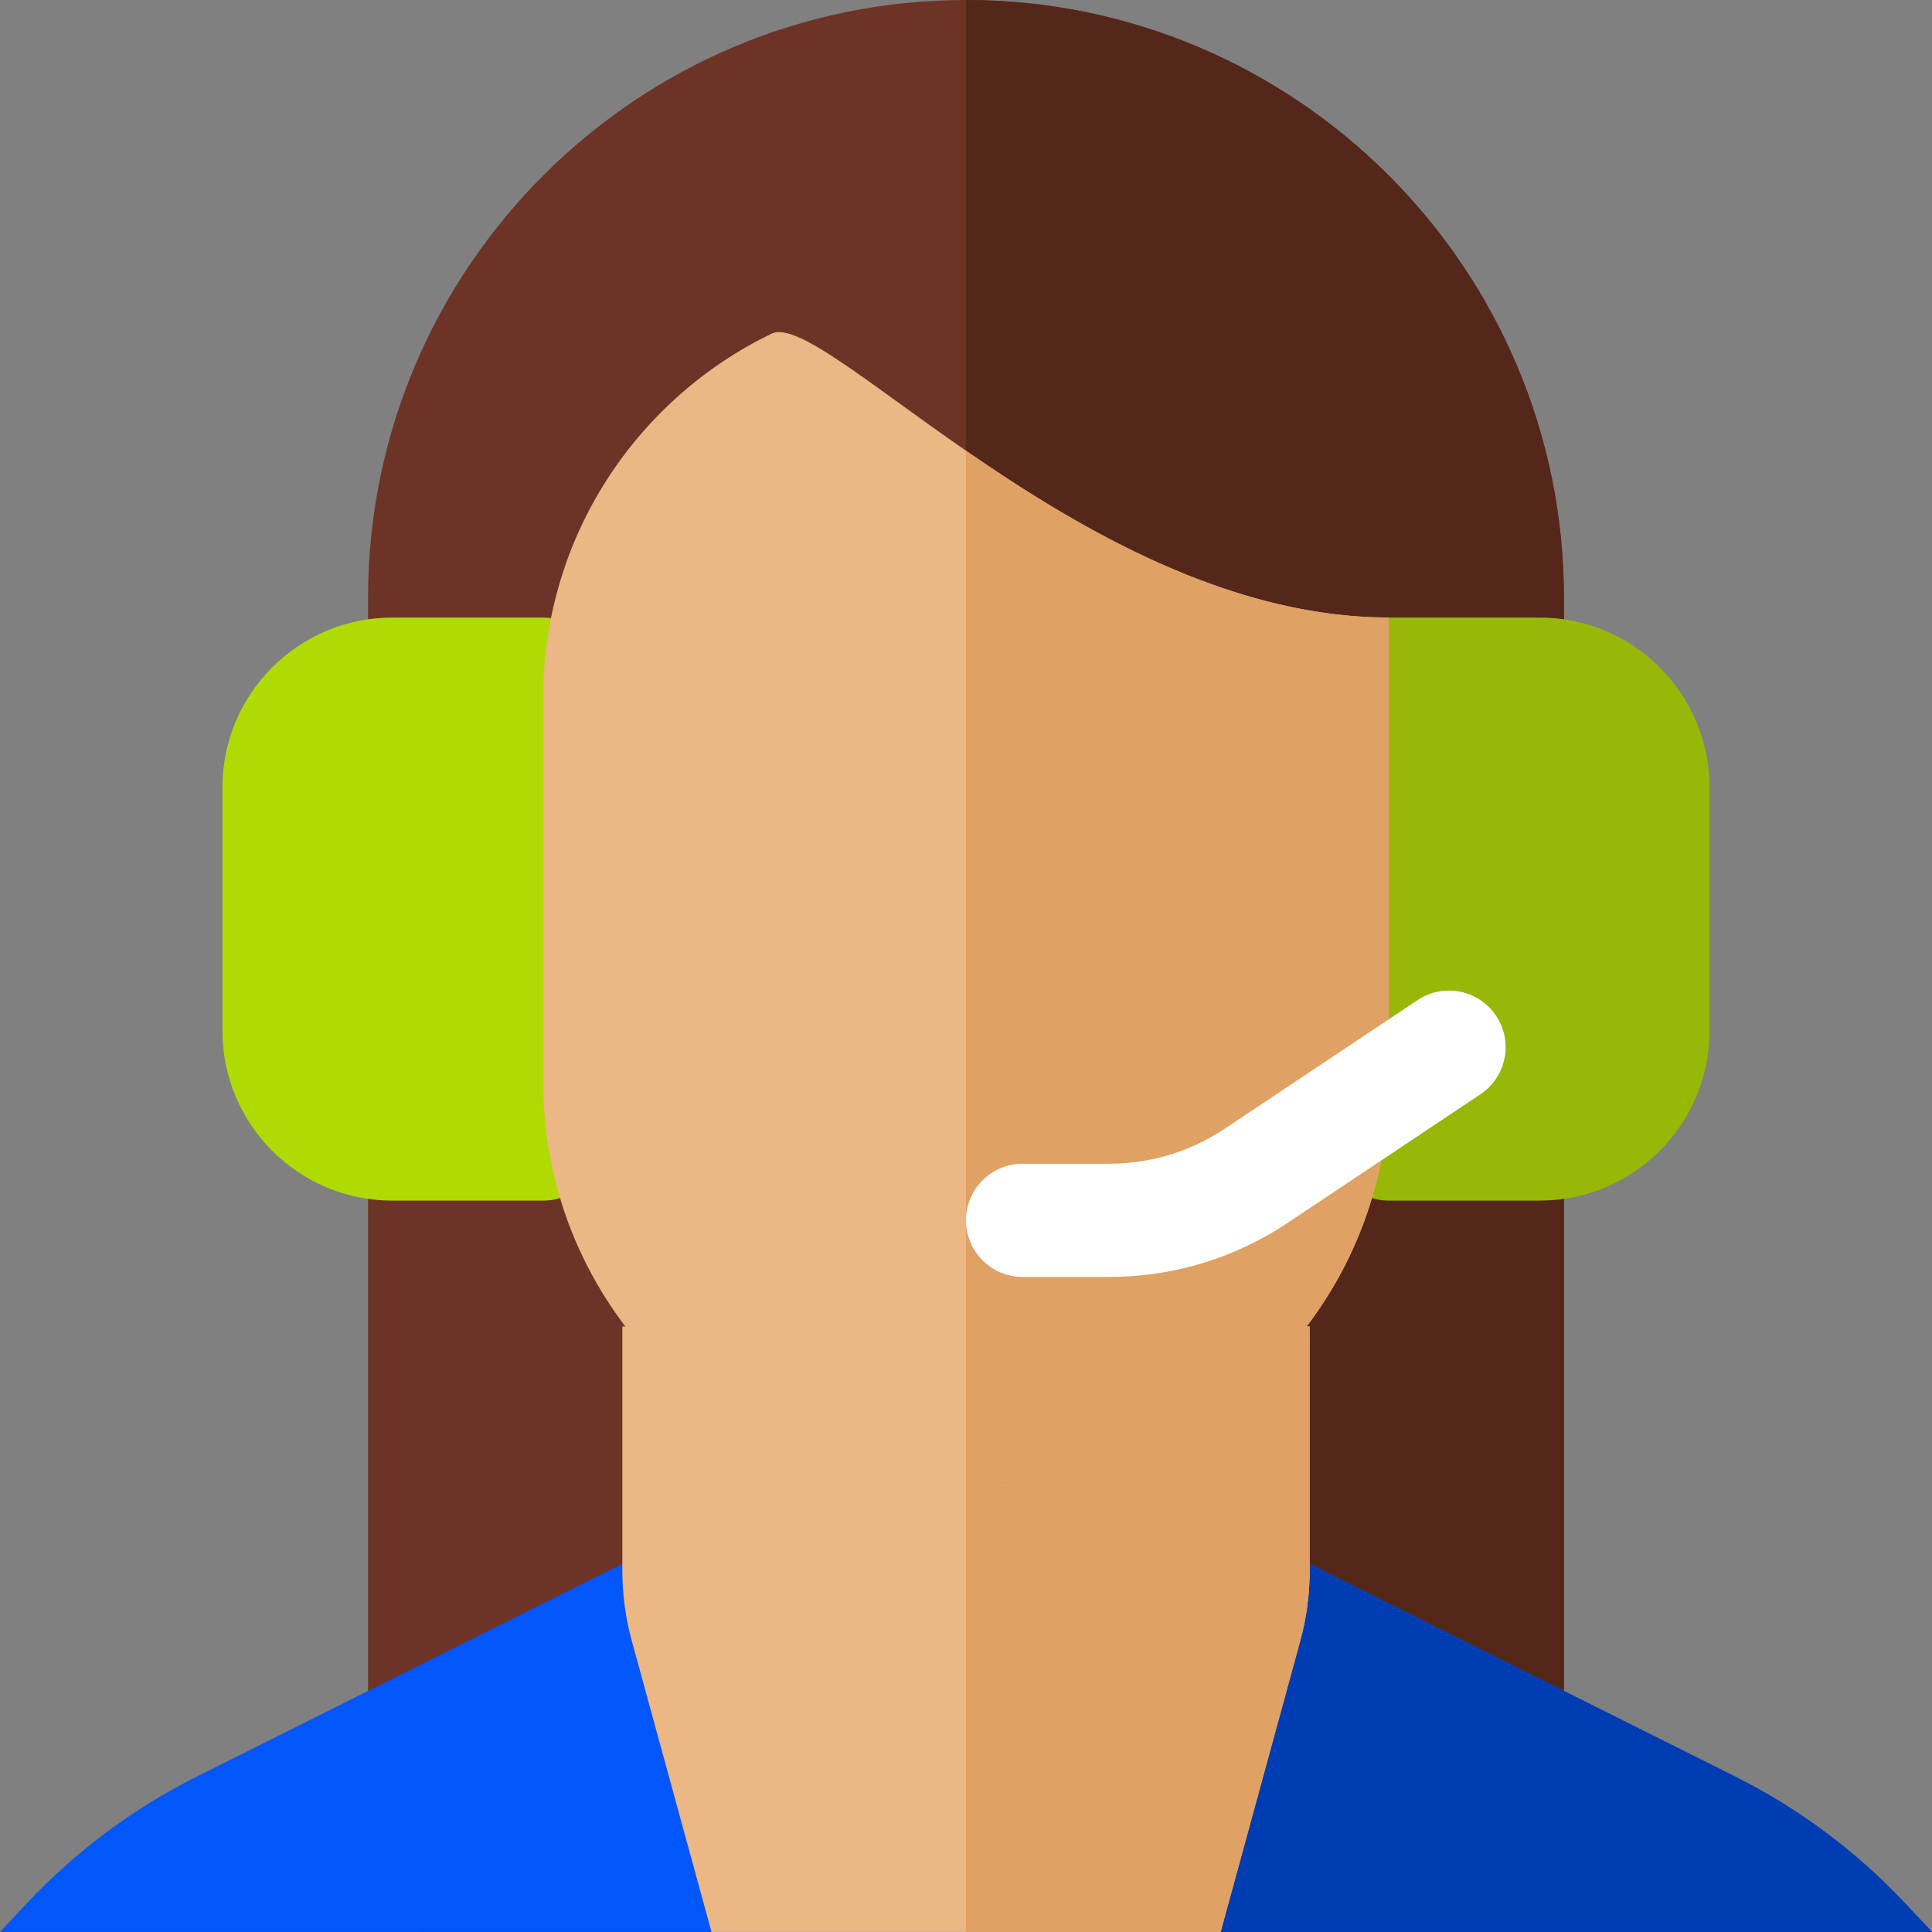
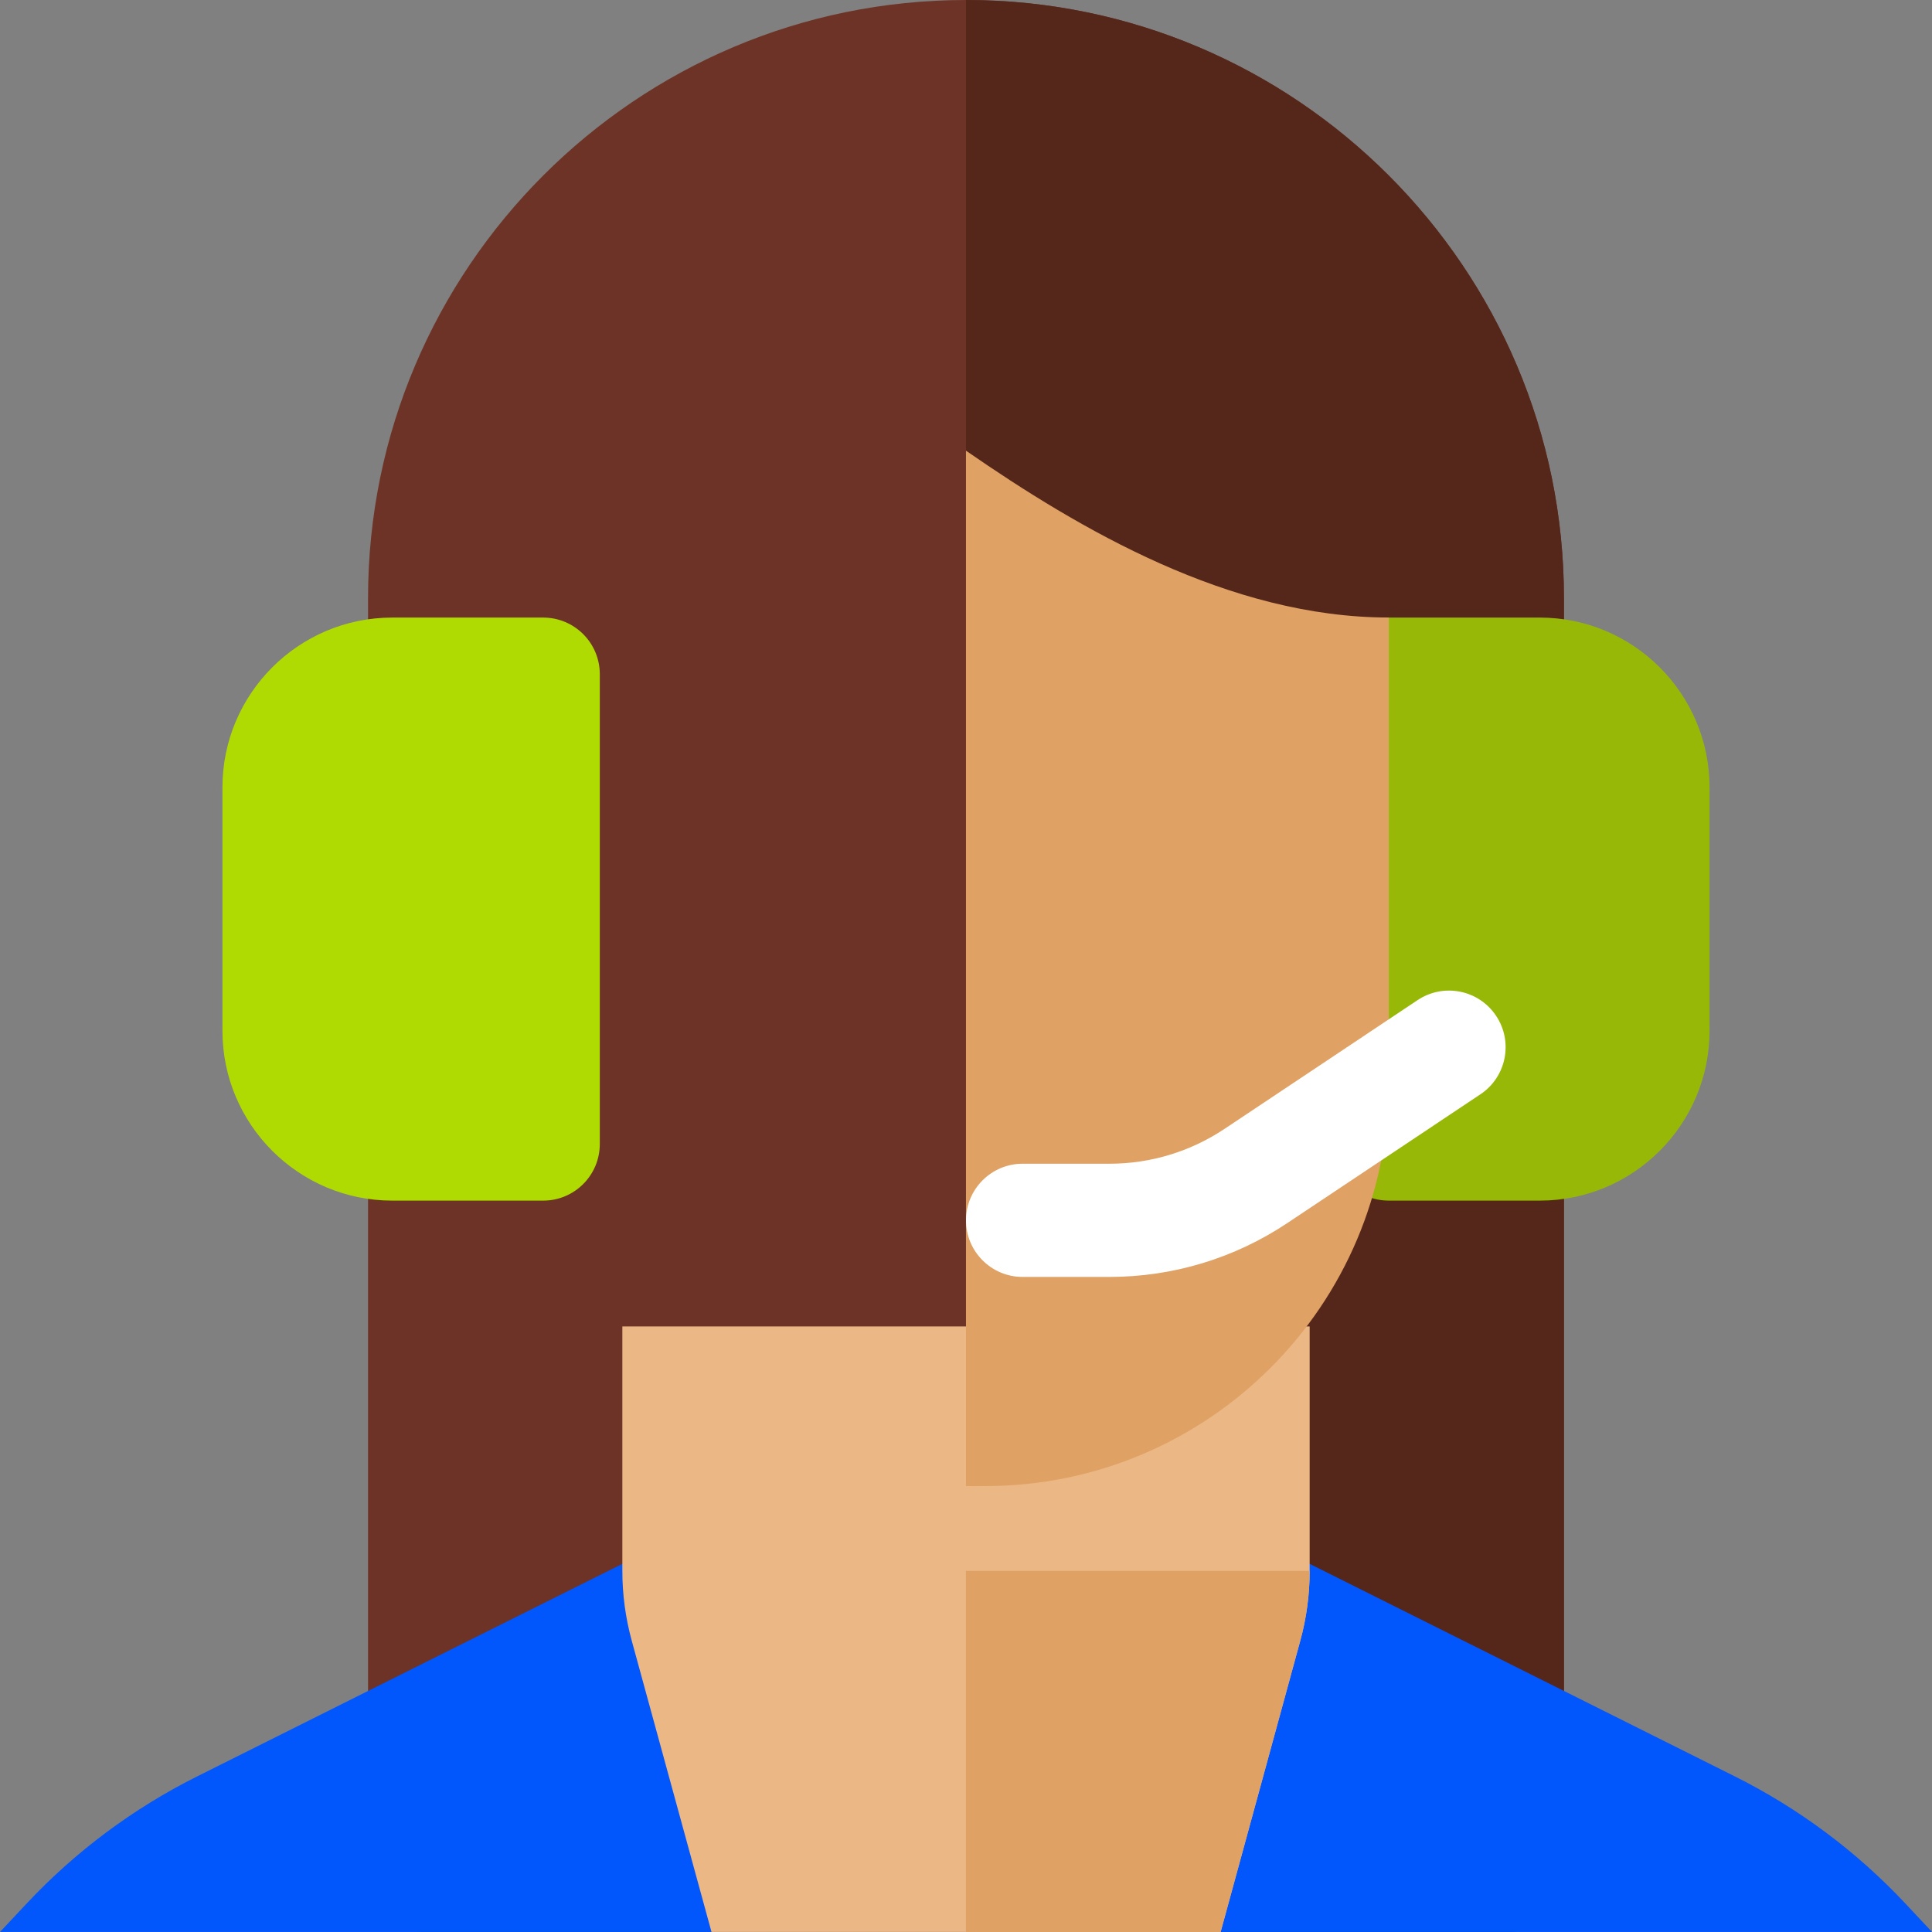
<svg xmlns="http://www.w3.org/2000/svg" width="64" height="64" viewBox="0 0 64 64" fill="none">
  <rect x="0" y="0" width="64" height="64" fill="#808080" stroke="none" />
  <g clip-path="url(#clip0_4765_2826)">
    <path d="M49.932 63.998H14.067C13.032 63.998 12.192 63.159 12.192 62.123V19.808C12.192 8.886 21.078 6.10352e-05 32 6.10352e-05C42.922 6.10352e-05 51.807 8.886 51.807 19.808V62.123C51.807 63.159 50.968 63.998 49.932 63.998Z" fill="#6D3326" />
    <path d="M32 6.10352e-05C32 6.10352e-05 31.999 6.10352e-05 31.999 6.10352e-05V63.998H49.933C50.968 63.998 51.808 63.159 51.808 62.123V19.808C51.808 8.886 42.922 6.10352e-05 32 6.10352e-05Z" fill="#55271A" />
    <path d="M0.878 63.062C2.498 61.333 4.412 59.905 6.532 58.845L21.652 51.286C21.913 51.156 22.2 51.088 22.491 51.088H41.509C41.8 51.088 42.087 51.156 42.348 51.286L57.47 58.846C59.588 59.905 61.502 61.333 63.121 63.06L64 63.998L0 63.999L0.878 63.062Z" fill="#0156FC" />
-     <path d="M57.47 58.846L42.348 51.286C42.087 51.156 41.8 51.088 41.509 51.088H31.998V63.999L64 63.998L63.121 63.06C61.502 61.332 59.588 59.905 57.47 58.846Z" fill="#013DB2" />
    <path d="M40.435 63.998H23.569L20.927 54.35C20.721 53.597 20.616 52.819 20.616 52.038V43.939H43.384V52.04C43.384 52.82 43.28 53.596 43.074 54.348L40.435 63.998Z" fill="#EAB785" />
-     <path d="M31.999 63.998H40.435L43.074 54.348C43.28 53.596 43.384 52.82 43.384 52.04V43.939H31.998V63.998H31.999Z" fill="#DFA164" />
+     <path d="M31.999 63.998H40.435L43.074 54.348C43.28 53.596 43.384 52.82 43.384 52.04H31.998V63.998H31.999Z" fill="#DFA164" />
    <path d="M17.994 39.772H12.994C9.893 39.772 7.369 37.248 7.369 34.147V26.083C7.369 22.981 9.893 20.458 12.994 20.458H17.994C19.03 20.458 19.869 21.297 19.869 22.333V37.897C19.869 38.932 19.03 39.772 17.994 39.772Z" fill="#B0DB02" />
    <path d="M51.006 39.772H46.006C44.97 39.772 44.131 38.932 44.131 37.897V22.333C44.131 21.297 44.97 20.458 46.006 20.458H51.006C54.107 20.458 56.631 22.981 56.631 26.083V34.147C56.631 37.248 54.107 39.772 51.006 39.772Z" fill="#97B807" />
-     <path d="M32.631 49.228H31.369C23.982 49.228 17.994 43.24 17.994 35.853V23.104C17.994 17.797 21.085 13.212 25.564 11.051C27.32 10.204 36.132 20.456 46.006 20.456V35.853C46.006 43.24 40.017 49.228 32.631 49.228Z" fill="#EAB785" />
    <path d="M31.999 49.228H32.631C40.018 49.228 46.006 43.24 46.006 35.853V20.456C40.728 20.456 35.754 17.527 31.999 14.929V49.228Z" fill="#DFA164" />
    <path d="M36.75 42.3H33.875C32.84 42.3 32 41.46 32 40.425C32 39.39 32.84 38.55 33.875 38.55H36.75C38.112 38.55 39.431 38.15 40.564 37.395L46.96 33.13C47.822 32.555 48.986 32.788 49.56 33.65C50.135 34.511 49.902 35.675 49.041 36.25L42.645 40.515C40.894 41.683 38.855 42.3 36.75 42.3Z" fill="white" />
  </g>
  <defs>
    <clipPath id="clip0_4765_2826">
      <rect width="64" height="64" fill="white" />
    </clipPath>
  </defs>
</svg>